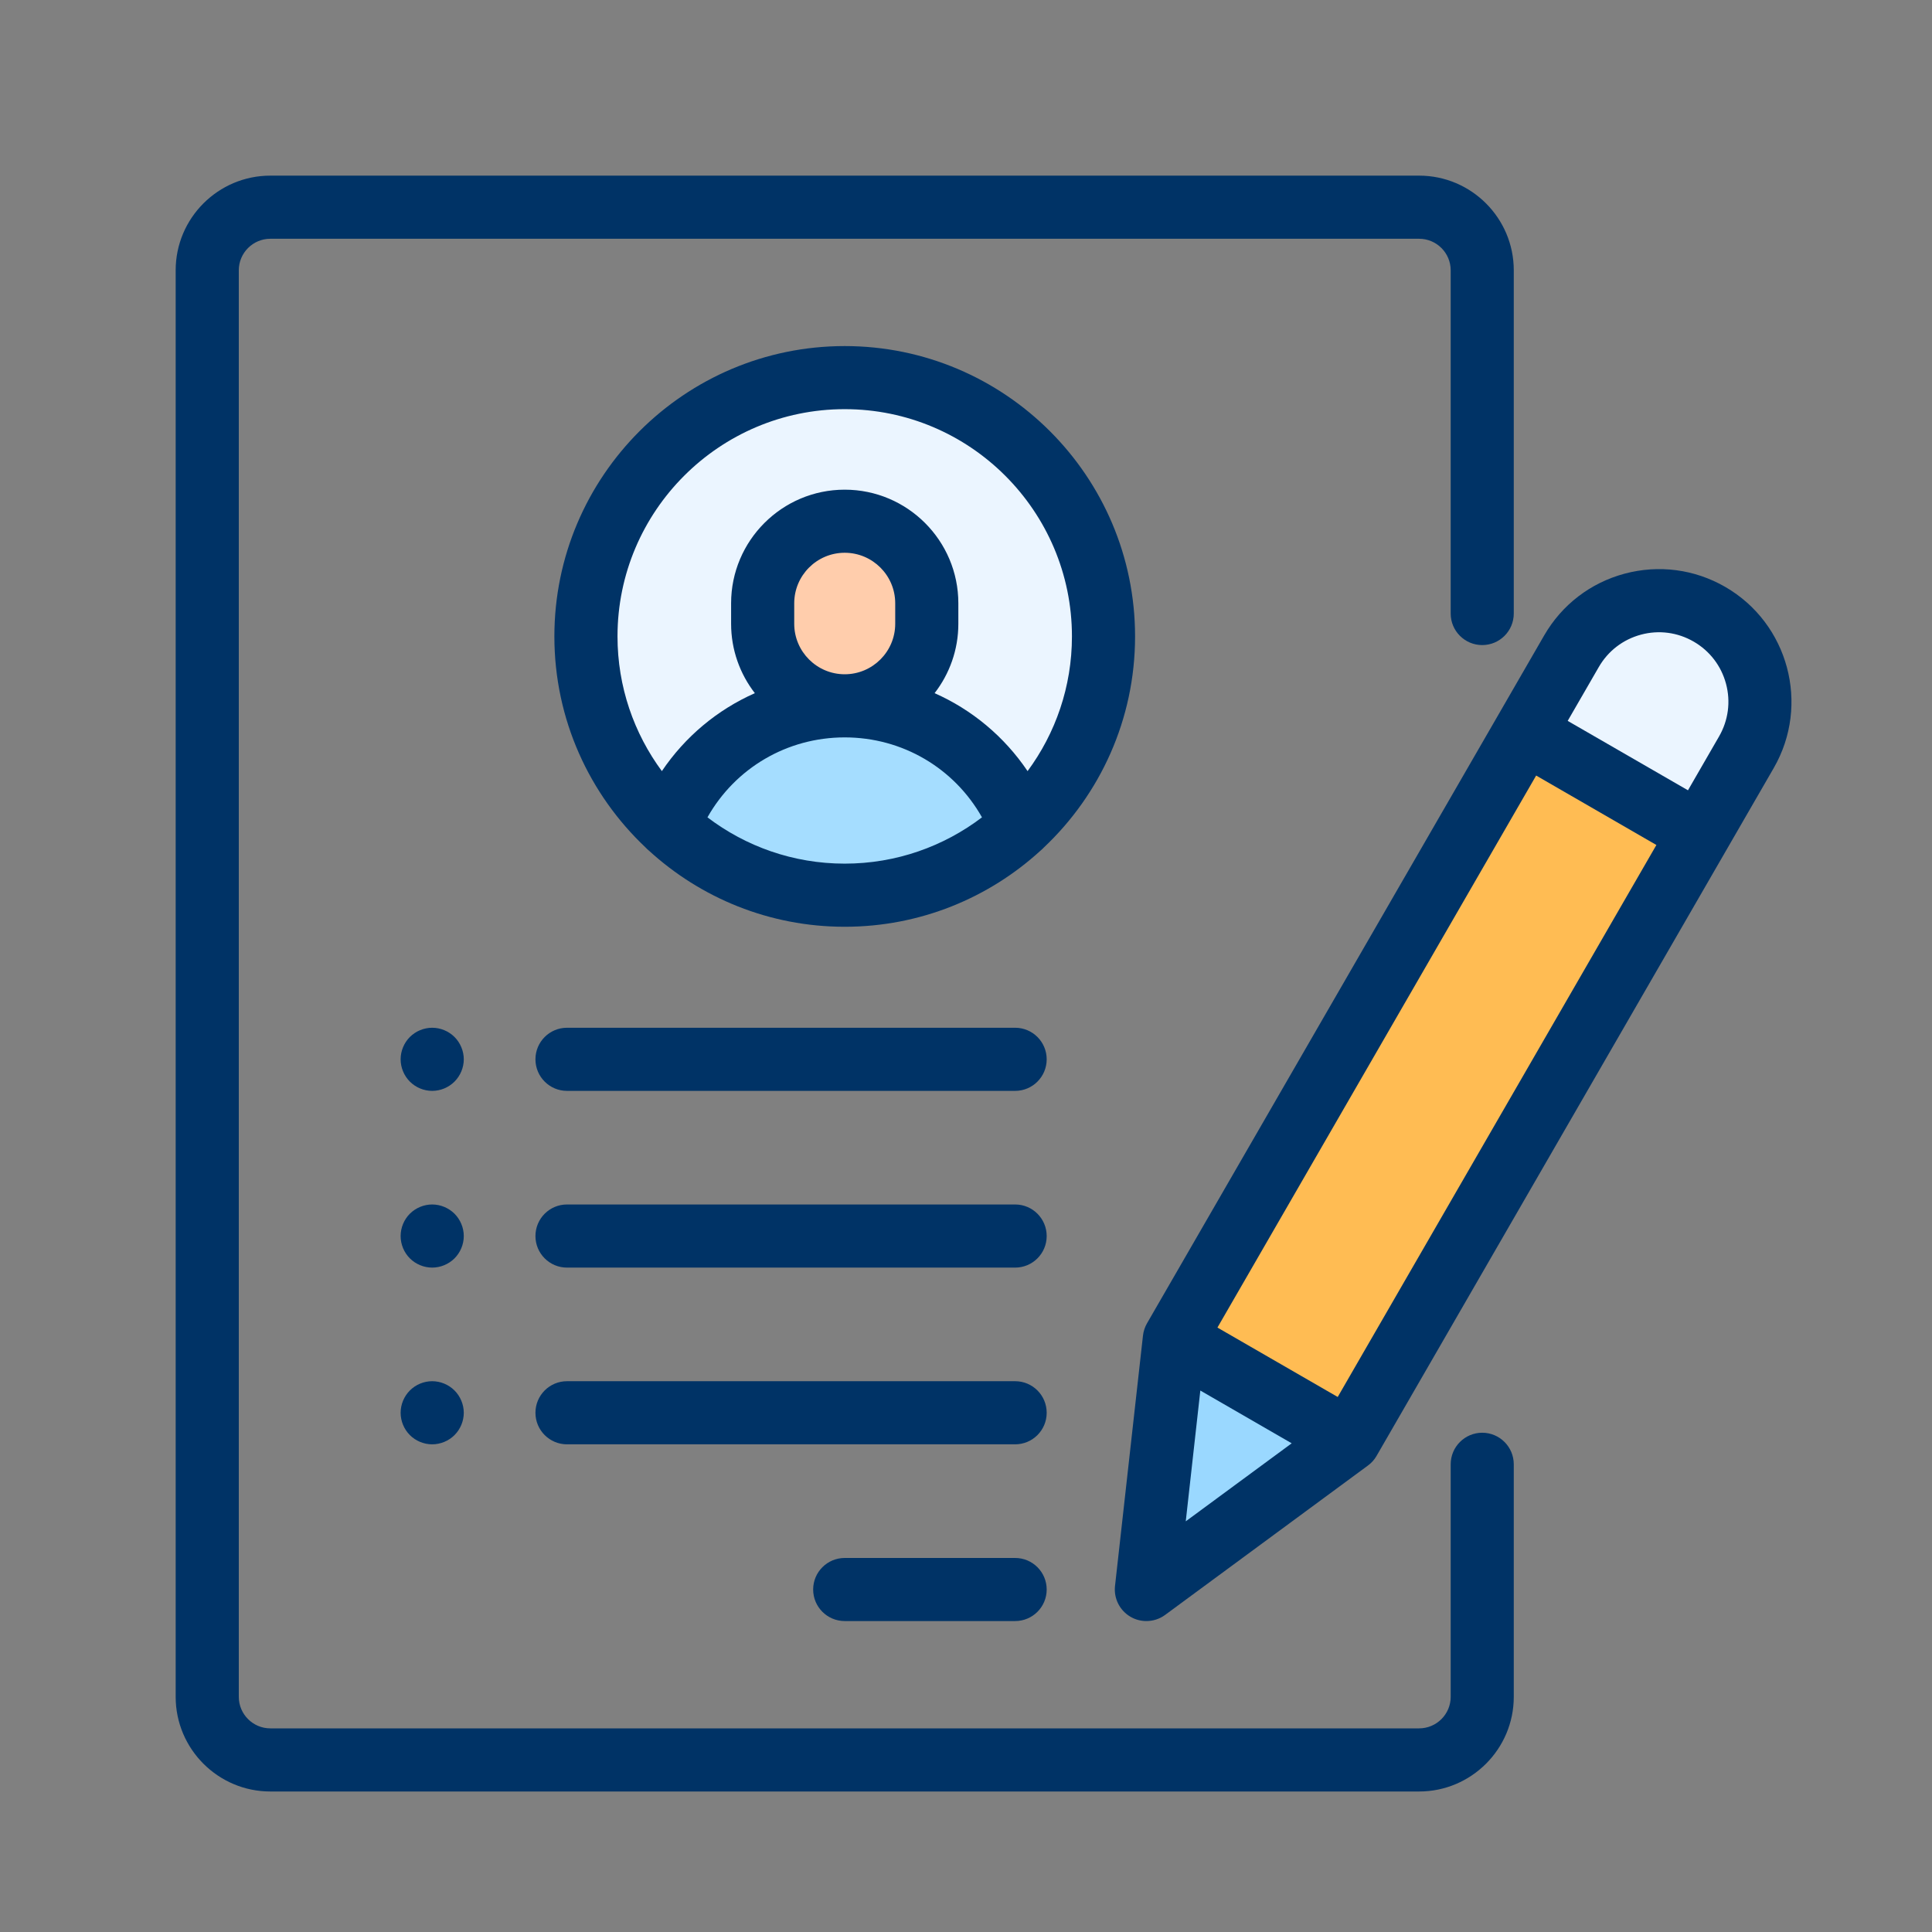
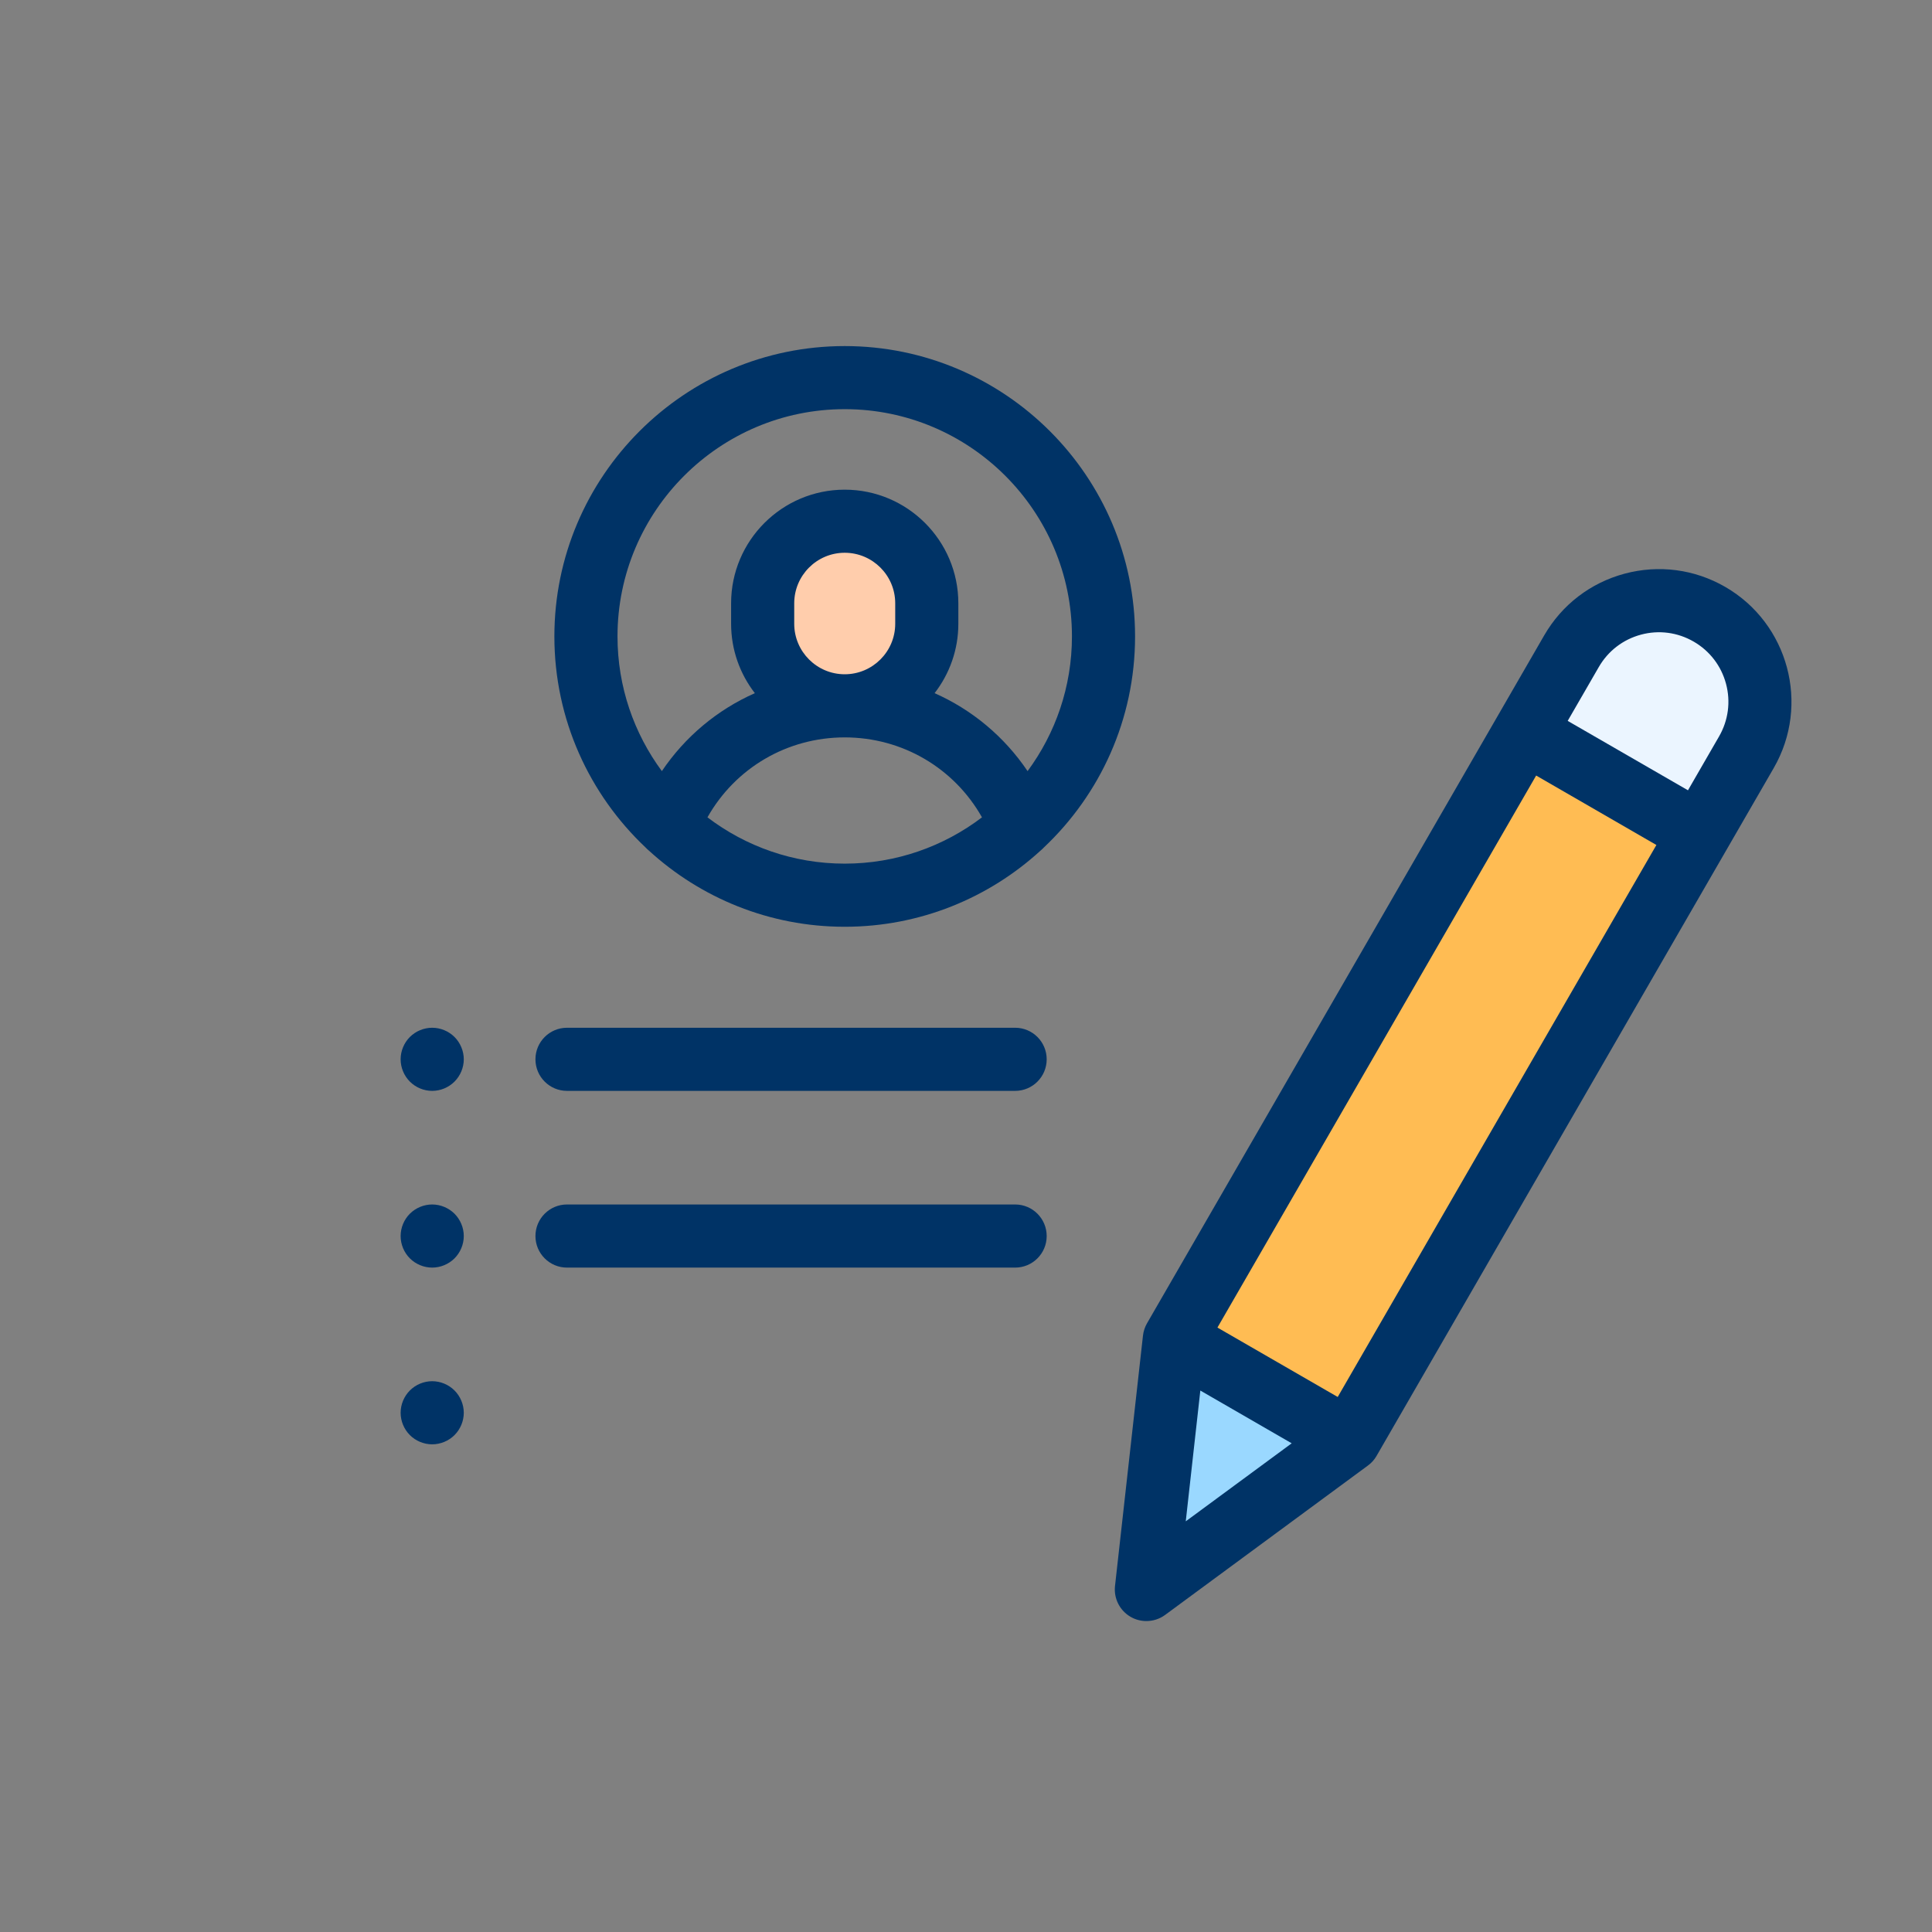
<svg xmlns="http://www.w3.org/2000/svg" width="55" height="55" viewBox="0 0 55 55" fill="none">
  <rect x="0" y="0" width="55" height="55" fill="#808080" stroke="none" />
  <g clip-path="url(#clip0_658_32)">
-     <path d="M24.048 25.484C28.117 25.484 31.415 22.186 31.415 18.117C31.415 14.048 28.117 10.75 24.048 10.75C19.979 10.75 16.681 14.048 16.681 18.117C16.681 22.186 19.979 25.484 24.048 25.484Z" fill="#EBF5FF" />
    <path d="M26.383 17.174V17.758C26.383 19.048 25.338 20.094 24.047 20.094C22.757 20.094 21.712 19.048 21.712 17.758V17.174C21.712 15.884 22.757 14.838 24.047 14.838C25.338 14.838 26.383 15.884 26.383 17.174Z" fill="#FFCDAC" />
-     <path d="M24.047 20.094C21.767 20.094 19.819 21.51 19.031 23.511C20.347 24.735 22.109 25.484 24.047 25.484C25.986 25.484 27.748 24.735 29.064 23.511C28.276 21.51 26.328 20.094 24.047 20.094Z" fill="#A5DDFF" />
    <path d="M44.223 19.428L44.737 18.539C45.531 17.164 47.289 16.693 48.664 17.486C50.039 18.28 50.51 20.039 49.717 21.414L38.41 40.996L33.431 38.121L38.308 29.674L44.223 19.428Z" fill="#FFBC53" />
    <path d="M48.664 17.486C47.289 16.692 45.531 17.164 44.737 18.539L43.402 20.851L48.382 23.726L49.717 21.414C50.51 20.039 50.039 18.28 48.664 17.486Z" fill="#EBF5FF" />
    <path d="M38.41 40.996L32.635 45.25L33.431 38.121L38.41 40.996Z" fill="#9AD8FF" />
-     <path d="M42.196 40.787C41.7 40.787 41.298 41.19 41.298 41.686V48.305C41.298 48.8 40.895 49.203 40.399 49.203H7.696C7.201 49.203 6.798 48.8 6.798 48.305V7.695C6.798 7.2 7.201 6.797 7.696 6.797H40.399C40.895 6.797 41.298 7.2 41.298 7.695V17.466C41.298 17.962 41.7 18.364 42.196 18.364C42.692 18.364 43.094 17.962 43.094 17.466V7.695C43.094 6.209 41.885 5 40.399 5H7.696C6.21 5 5.001 6.209 5.001 7.695V48.305C5.001 49.791 6.21 51 7.696 51H40.399C41.885 51 43.094 49.791 43.094 48.305V41.686C43.094 41.19 42.692 40.787 42.196 40.787Z" fill="#003366" />
    <path d="M32.313 18.117C32.313 13.559 28.605 9.852 24.047 9.852C19.49 9.852 15.782 13.559 15.782 18.117C15.782 20.482 16.78 22.617 18.377 24.125C18.407 24.157 18.439 24.187 18.473 24.215C19.944 25.561 21.901 26.383 24.047 26.383C26.193 26.383 28.151 25.561 29.622 24.215C29.656 24.187 29.688 24.157 29.718 24.125C31.315 22.617 32.313 20.482 32.313 18.117ZM24.047 11.648C27.614 11.648 30.516 14.55 30.516 18.117C30.516 19.552 30.046 20.878 29.253 21.952C28.59 20.969 27.672 20.205 26.606 19.733C27.029 19.186 27.282 18.501 27.282 17.758V17.174C27.282 15.39 25.831 13.94 24.047 13.94C22.264 13.94 20.813 15.39 20.813 17.174V17.758C20.813 18.501 21.066 19.186 21.489 19.733C20.423 20.205 19.505 20.969 18.842 21.952C18.049 20.878 17.579 19.552 17.579 18.117C17.579 14.55 20.481 11.648 24.047 11.648ZM22.61 17.758V17.174C22.61 16.381 23.255 15.736 24.047 15.736C24.84 15.736 25.485 16.381 25.485 17.174V17.758C25.485 18.55 24.84 19.195 24.047 19.195C23.255 19.195 22.61 18.55 22.61 17.758ZM20.14 23.268C20.93 21.868 22.403 20.992 24.047 20.992C25.692 20.992 27.165 21.868 27.955 23.268C26.868 24.094 25.515 24.586 24.047 24.586C22.58 24.586 21.227 24.094 20.14 23.268Z" fill="#003366" />
-     <path d="M28.899 44.352H24.047C23.551 44.352 23.149 44.754 23.149 45.25C23.149 45.746 23.551 46.148 24.047 46.148H28.899C29.395 46.148 29.797 45.746 29.797 45.25C29.797 44.754 29.395 44.352 28.899 44.352Z" fill="#003366" />
-     <path d="M28.899 39.32H16.141C15.645 39.32 15.243 39.722 15.243 40.219C15.243 40.715 15.645 41.117 16.141 41.117H28.899C29.395 41.117 29.797 40.715 29.797 40.219C29.797 39.722 29.395 39.32 28.899 39.32Z" fill="#003366" />
    <path d="M28.899 34.289H16.141C15.645 34.289 15.243 34.691 15.243 35.188C15.243 35.684 15.645 36.086 16.141 36.086H28.899C29.395 36.086 29.797 35.684 29.797 35.188C29.797 34.691 29.395 34.289 28.899 34.289Z" fill="#003366" />
    <path d="M12.939 29.521C12.772 29.354 12.54 29.258 12.303 29.258C12.067 29.258 11.835 29.354 11.668 29.521C11.501 29.688 11.405 29.92 11.405 30.156C11.405 30.392 11.501 30.624 11.668 30.791C11.836 30.959 12.067 31.055 12.303 31.055C12.54 31.055 12.771 30.959 12.939 30.791C13.106 30.624 13.203 30.392 13.203 30.156C13.203 29.92 13.106 29.688 12.939 29.521Z" fill="#003366" />
    <path d="M12.939 34.552C12.771 34.385 12.54 34.289 12.303 34.289C12.067 34.289 11.836 34.385 11.668 34.552C11.501 34.719 11.405 34.951 11.405 35.188C11.405 35.424 11.501 35.656 11.668 35.823C11.836 35.99 12.067 36.086 12.303 36.086C12.54 36.086 12.771 35.99 12.939 35.823C13.106 35.656 13.203 35.424 13.203 35.188C13.203 34.951 13.106 34.719 12.939 34.552Z" fill="#003366" />
    <path d="M12.303 39.32C12.067 39.32 11.836 39.416 11.668 39.584C11.501 39.751 11.405 39.983 11.405 40.219C11.405 40.455 11.501 40.687 11.668 40.854C11.835 41.021 12.067 41.117 12.303 41.117C12.54 41.117 12.772 41.021 12.939 40.854C13.106 40.687 13.203 40.455 13.203 40.219C13.203 39.983 13.106 39.751 12.939 39.584C12.771 39.416 12.54 39.32 12.303 39.32Z" fill="#003366" />
    <path d="M28.899 29.258H16.141C15.645 29.258 15.243 29.66 15.243 30.156C15.243 30.652 15.645 31.055 16.141 31.055H28.899C29.395 31.055 29.797 30.652 29.797 30.156C29.797 29.66 29.395 29.258 28.899 29.258Z" fill="#003366" />
    <path d="M49.114 16.708C48.241 16.204 47.224 16.071 46.25 16.331C45.276 16.592 44.463 17.217 43.959 18.09L32.653 37.672C32.591 37.78 32.552 37.899 32.538 38.022L31.742 45.15C31.703 45.505 31.877 45.85 32.186 46.028C32.325 46.109 32.48 46.148 32.635 46.148C32.823 46.148 33.01 46.09 33.168 45.974L38.943 41.72C39.043 41.647 39.127 41.553 39.188 41.446L50.495 21.863C51.535 20.061 50.915 17.749 49.114 16.708ZM34.171 39.586L36.772 41.088L33.756 43.309L34.171 39.586ZM38.082 39.769L34.658 37.793L43.731 22.078L47.154 24.055L38.082 39.769ZM48.938 20.965L48.053 22.498L44.629 20.522L45.515 18.988C45.779 18.531 46.205 18.204 46.715 18.067C47.225 17.93 47.758 18.001 48.215 18.265C48.672 18.529 48.999 18.955 49.136 19.465C49.273 19.975 49.202 20.507 48.938 20.965Z" fill="#003366" />
  </g>
  <defs>
    <clipPath id="clip0_658_32">
      <rect width="46" height="46" fill="white" transform="translate(5 5)" />
    </clipPath>
  </defs>
</svg>